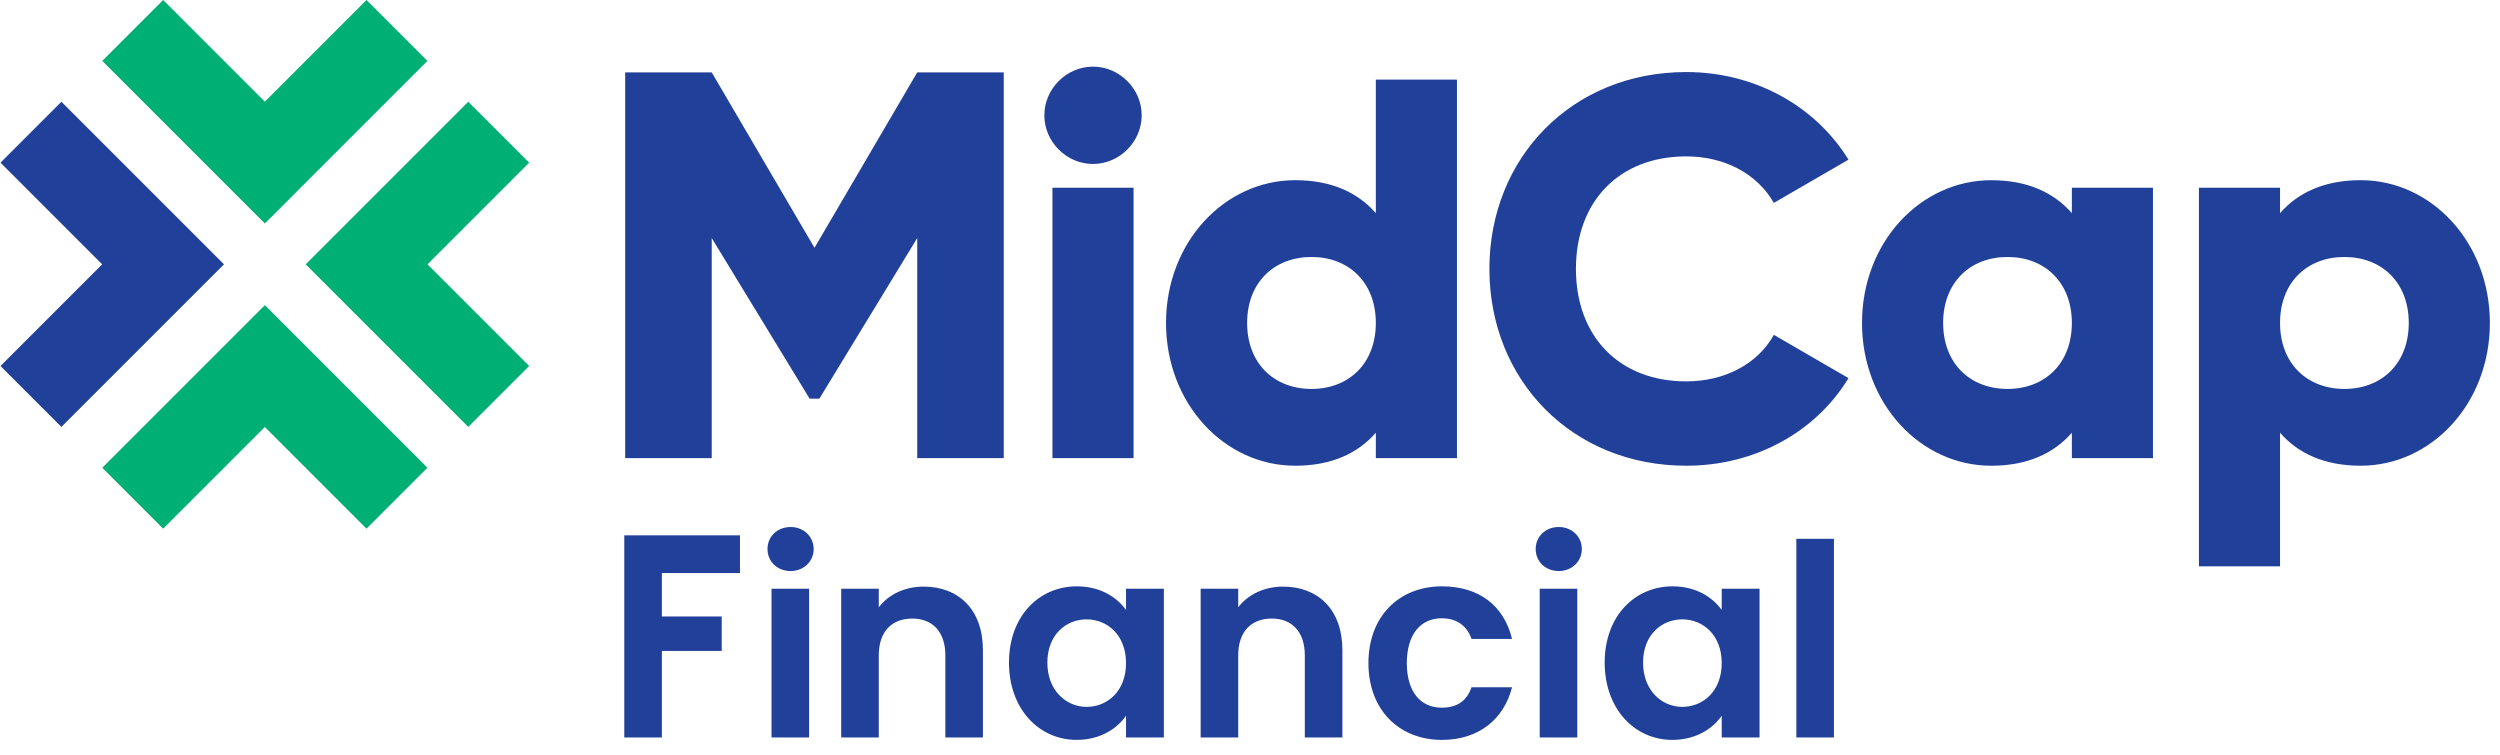
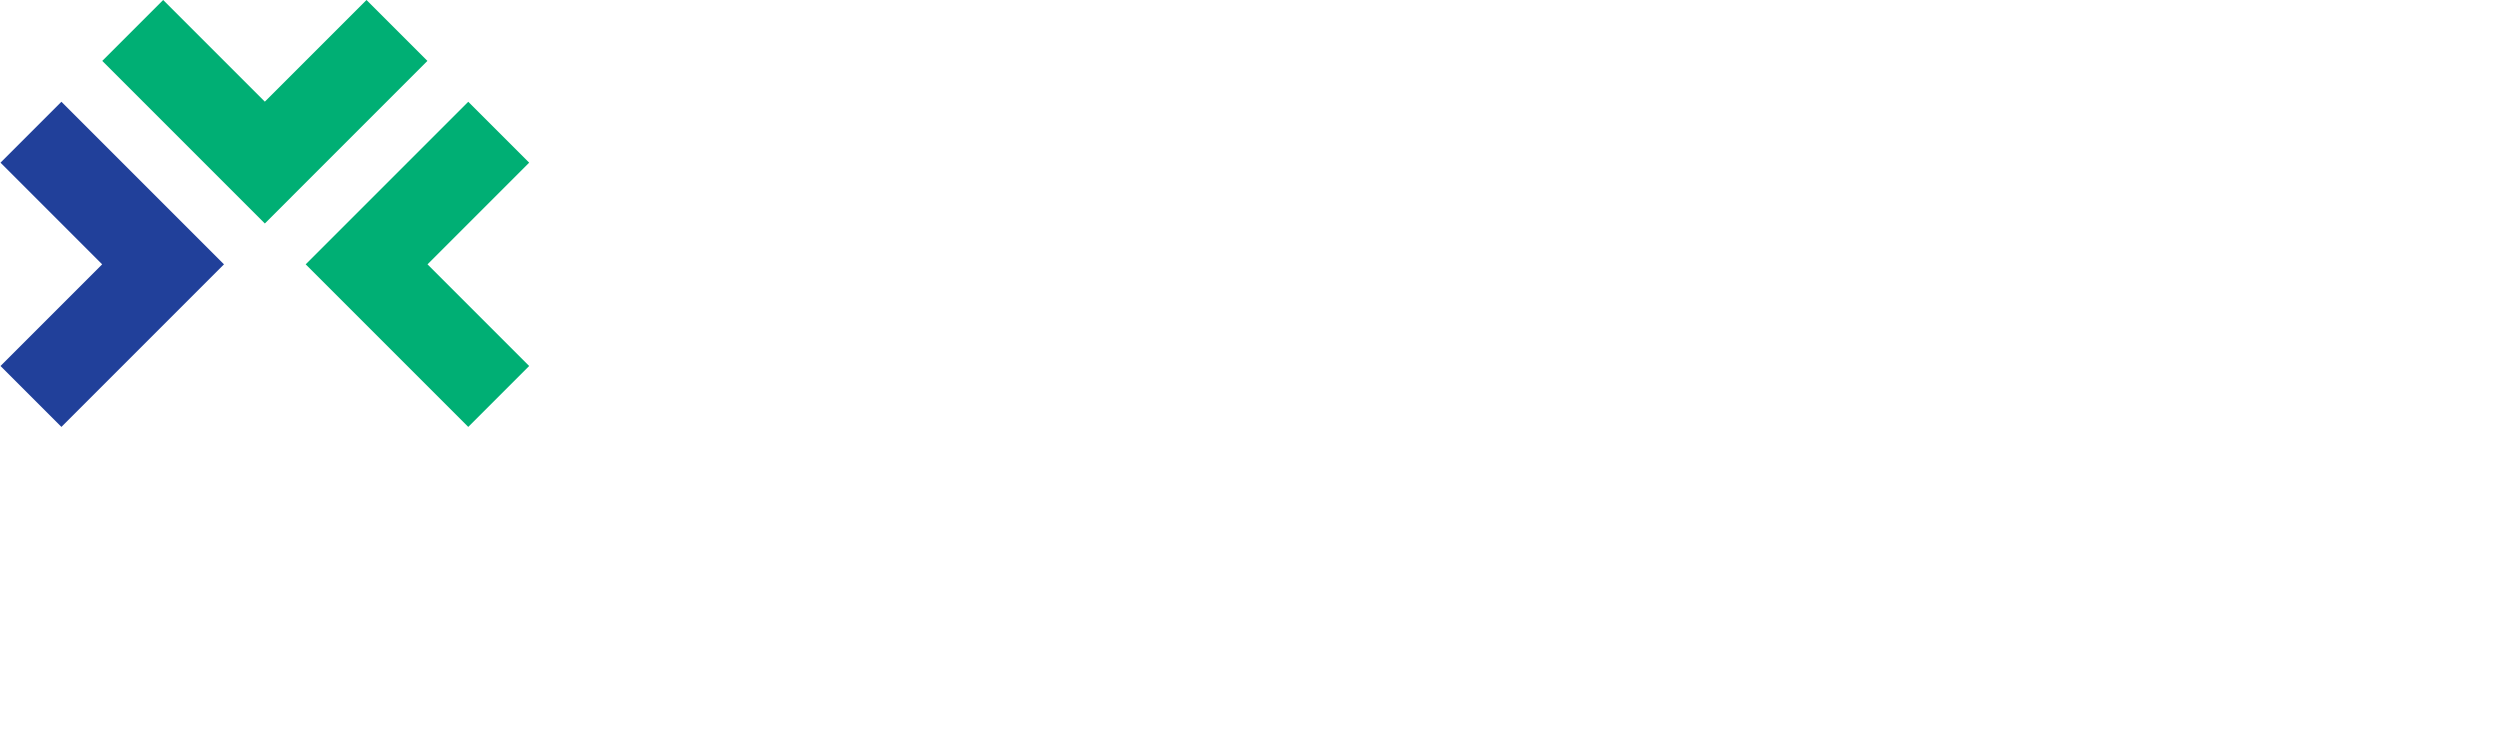
<svg xmlns="http://www.w3.org/2000/svg" width="159px" height="48px" viewBox="0 0 159 48" version="1.1">
  <title>AFF04367-84E9-4D65-B7F4-5C9BAD479E20</title>
  <g id="SEARCH" stroke="none" stroke-width="1" fill="none" fill-rule="evenodd">
    <g id="Search-v01-bar" transform="translate(-132, -31)">
      <g id="MID002-nav5-search-v1" transform="translate(131.573, 0)">
        <g id="MidCap_Logo_RGB_crop" transform="translate(0, 31)">
          <g id="midcap-logo" transform="translate(0.459, -0)">
            <g id="logo-mark">
              <polygon id="Fill-1" fill="#00AF74" points="23.277 0 16.812 6.465 10.346 0 6.472 3.874 16.812 14.214 27.152 3.874" />
              <polygon id="Fill-2" fill="#00AF74" points="33.623 23.277 27.158 16.812 33.623 10.346 29.749 6.472 19.409 16.812 29.749 27.152" />
-               <polygon id="Fill-3" fill="#00AF74" points="10.346 33.623 16.812 27.158 23.277 33.623 27.152 29.749 16.812 19.409 6.472 29.749" />
              <polygon id="Fill-4" fill="#21409A" points="0 10.346 6.465 16.812 0 23.277 3.874 27.151 14.214 16.812 3.874 6.472" />
            </g>
-             <path d="M63.807,29.139 L58.304,29.139 L58.304,15.14 L52.079,25.356 L51.46,25.356 L45.234,15.14 L45.234,29.139 L39.731,29.139 L39.731,4.604 L45.234,4.604 L51.77,15.76 L58.304,4.604 L63.807,4.604 L63.807,29.139 Z M66.903,29.139 L72.062,29.139 L72.062,11.942 L66.903,11.942 L66.903,29.139 Z M66.388,7.333 C66.388,5.648 67.798,4.238 69.483,4.238 C71.168,4.238 72.579,5.648 72.579,7.333 C72.579,9.018 71.168,10.429 69.483,10.429 C67.798,10.429 66.388,9.018 66.388,7.333 M92.63,5.063 L92.63,29.139 L87.471,29.139 L87.471,27.522 C86.336,28.829 84.651,29.62 82.346,29.62 C77.841,29.62 74.127,25.665 74.127,20.54 C74.127,15.415 77.841,11.46 82.346,11.46 C84.651,11.46 86.336,12.251 87.471,13.558 L87.471,5.063 L92.63,5.063 Z M87.471,20.54 C87.471,17.961 85.751,16.344 83.378,16.344 C81.005,16.344 79.286,17.961 79.286,20.54 C79.286,23.12 81.005,24.736 83.378,24.736 C85.751,24.736 87.471,23.12 87.471,20.54 L87.471,20.54 Z M94.694,17.101 C94.694,10.016 99.957,4.582 107.214,4.582 C111.581,4.582 115.434,6.749 117.532,10.154 L112.785,12.904 C111.719,11.047 109.655,9.947 107.214,9.947 C102.949,9.947 100.197,12.802 100.197,17.101 C100.197,21.4 102.949,24.255 107.214,24.255 C109.655,24.255 111.754,23.154 112.785,21.297 L117.532,24.048 C115.468,27.454 111.616,29.62 107.214,29.62 C99.957,29.62 94.694,24.186 94.694,17.101 M136.896,11.942 L136.896,29.139 L131.738,29.139 L131.738,27.522 C130.602,28.829 128.917,29.621 126.613,29.621 C122.107,29.621 118.392,25.665 118.392,20.54 C118.392,15.415 122.107,11.461 126.613,11.461 C128.917,11.461 130.602,12.251 131.738,13.558 L131.738,11.942 L136.896,11.942 Z M131.738,20.54 C131.738,17.961 130.018,16.344 127.644,16.344 C125.271,16.344 123.552,17.961 123.552,20.54 C123.552,23.12 125.271,24.736 127.644,24.736 C130.018,24.736 131.738,23.12 131.738,20.54 L131.738,20.54 Z M158.324,20.54 C158.324,25.665 154.609,29.62 150.104,29.62 C147.8,29.62 146.114,28.829 144.979,27.522 L144.979,36.017 L139.82,36.017 L139.82,11.942 L144.979,11.942 L144.979,13.558 C146.114,12.251 147.8,11.46 150.104,11.46 C154.609,11.46 158.324,15.416 158.324,20.54 M153.165,20.54 C153.165,17.961 151.445,16.344 149.072,16.344 C146.699,16.344 144.979,17.961 144.979,20.54 C144.979,23.12 146.699,24.736 149.072,24.736 C151.445,24.736 153.165,23.12 153.165,20.54 M39.672,34.049 L39.672,46.903 L42.063,46.903 L42.063,41.398 L45.869,41.398 L45.869,39.207 L42.063,39.207 L42.063,36.447 L47.031,36.447 L47.031,34.049 L39.672,34.049 Z M48.781,34.918 C48.781,34.133 49.395,33.518 50.249,33.518 C51.086,33.518 51.717,34.133 51.717,34.918 C51.717,35.703 51.086,36.318 50.249,36.318 C49.395,36.318 48.781,35.703 48.781,34.918 L48.781,34.918 Z M49.037,46.903 L51.427,46.903 L51.427,37.444 L49.037,37.444 L49.037,46.903 Z M60.092,41.679 C60.092,40.159 59.255,39.34 57.992,39.34 C56.695,39.34 55.858,40.159 55.858,41.679 L55.858,46.903 L53.468,46.903 L53.468,37.445 L55.858,37.445 L55.858,38.623 C56.472,37.82 57.497,37.308 58.709,37.308 C60.912,37.308 62.482,38.742 62.482,41.354 L62.482,46.903 L60.092,46.903 L60.092,41.679 Z M68.458,37.291 C69.978,37.291 71.019,38.008 71.583,38.794 L71.583,37.445 L73.99,37.445 L73.99,46.903 L71.583,46.903 L71.583,45.52 C71.019,46.339 69.943,47.057 68.441,47.057 C66.051,47.057 64.139,45.094 64.139,42.14 C64.139,39.186 66.051,37.291 68.458,37.291 M69.073,39.391 C67.792,39.391 66.58,40.347 66.58,42.14 C66.58,43.933 67.792,44.957 69.073,44.957 C70.388,44.957 71.583,43.967 71.583,42.174 C71.583,40.381 70.388,39.391 69.073,39.391 M82.954,41.679 C82.954,40.159 82.117,39.34 80.853,39.34 C79.556,39.34 78.719,40.159 78.719,41.679 L78.719,46.903 L76.329,46.903 L76.329,37.445 L78.719,37.445 L78.719,38.623 C79.334,37.82 80.358,37.308 81.571,37.308 C83.773,37.308 85.344,38.742 85.344,41.354 L85.344,46.903 L82.954,46.903 L82.954,41.679 Z M91.678,37.291 C94.034,37.291 95.622,38.52 96.134,40.637 L93.556,40.637 C93.283,39.835 92.651,39.323 91.661,39.323 C90.329,39.323 89.442,40.33 89.442,42.174 C89.442,44.018 90.329,45.008 91.661,45.008 C92.651,45.008 93.266,44.564 93.556,43.71 L96.134,43.71 C95.622,45.725 94.034,47.057 91.678,47.057 C88.946,47.057 87,45.145 87,42.174 C87,39.203 88.946,37.291 91.678,37.291 M97.637,34.918 C97.637,34.133 98.251,33.518 99.105,33.518 C99.942,33.518 100.573,34.133 100.573,34.918 C100.573,35.703 99.942,36.318 99.105,36.318 C98.251,36.318 97.637,35.703 97.637,34.918 L97.637,34.918 Z M97.893,46.903 L100.284,46.903 L100.284,37.444 L97.893,37.444 L97.893,46.903 Z M106.344,37.291 C107.864,37.291 108.905,38.008 109.469,38.794 L109.469,37.445 L111.876,37.445 L111.876,46.903 L109.469,46.903 L109.469,45.52 C108.905,46.339 107.83,47.057 106.327,47.057 C103.937,47.057 102.025,45.094 102.025,42.14 C102.025,39.186 103.937,37.291 106.344,37.291 M106.959,39.391 C105.678,39.391 104.467,40.347 104.467,42.14 C104.467,43.933 105.678,44.957 106.959,44.957 C108.274,44.957 109.469,43.967 109.469,42.174 C109.469,40.381 108.274,39.391 106.959,39.391 M114.215,46.903 L116.606,46.903 L116.606,34.269 L114.215,34.269 L114.215,46.903 Z" id="word-mark" fill="#21409A" />
          </g>
        </g>
      </g>
    </g>
  </g>
</svg>